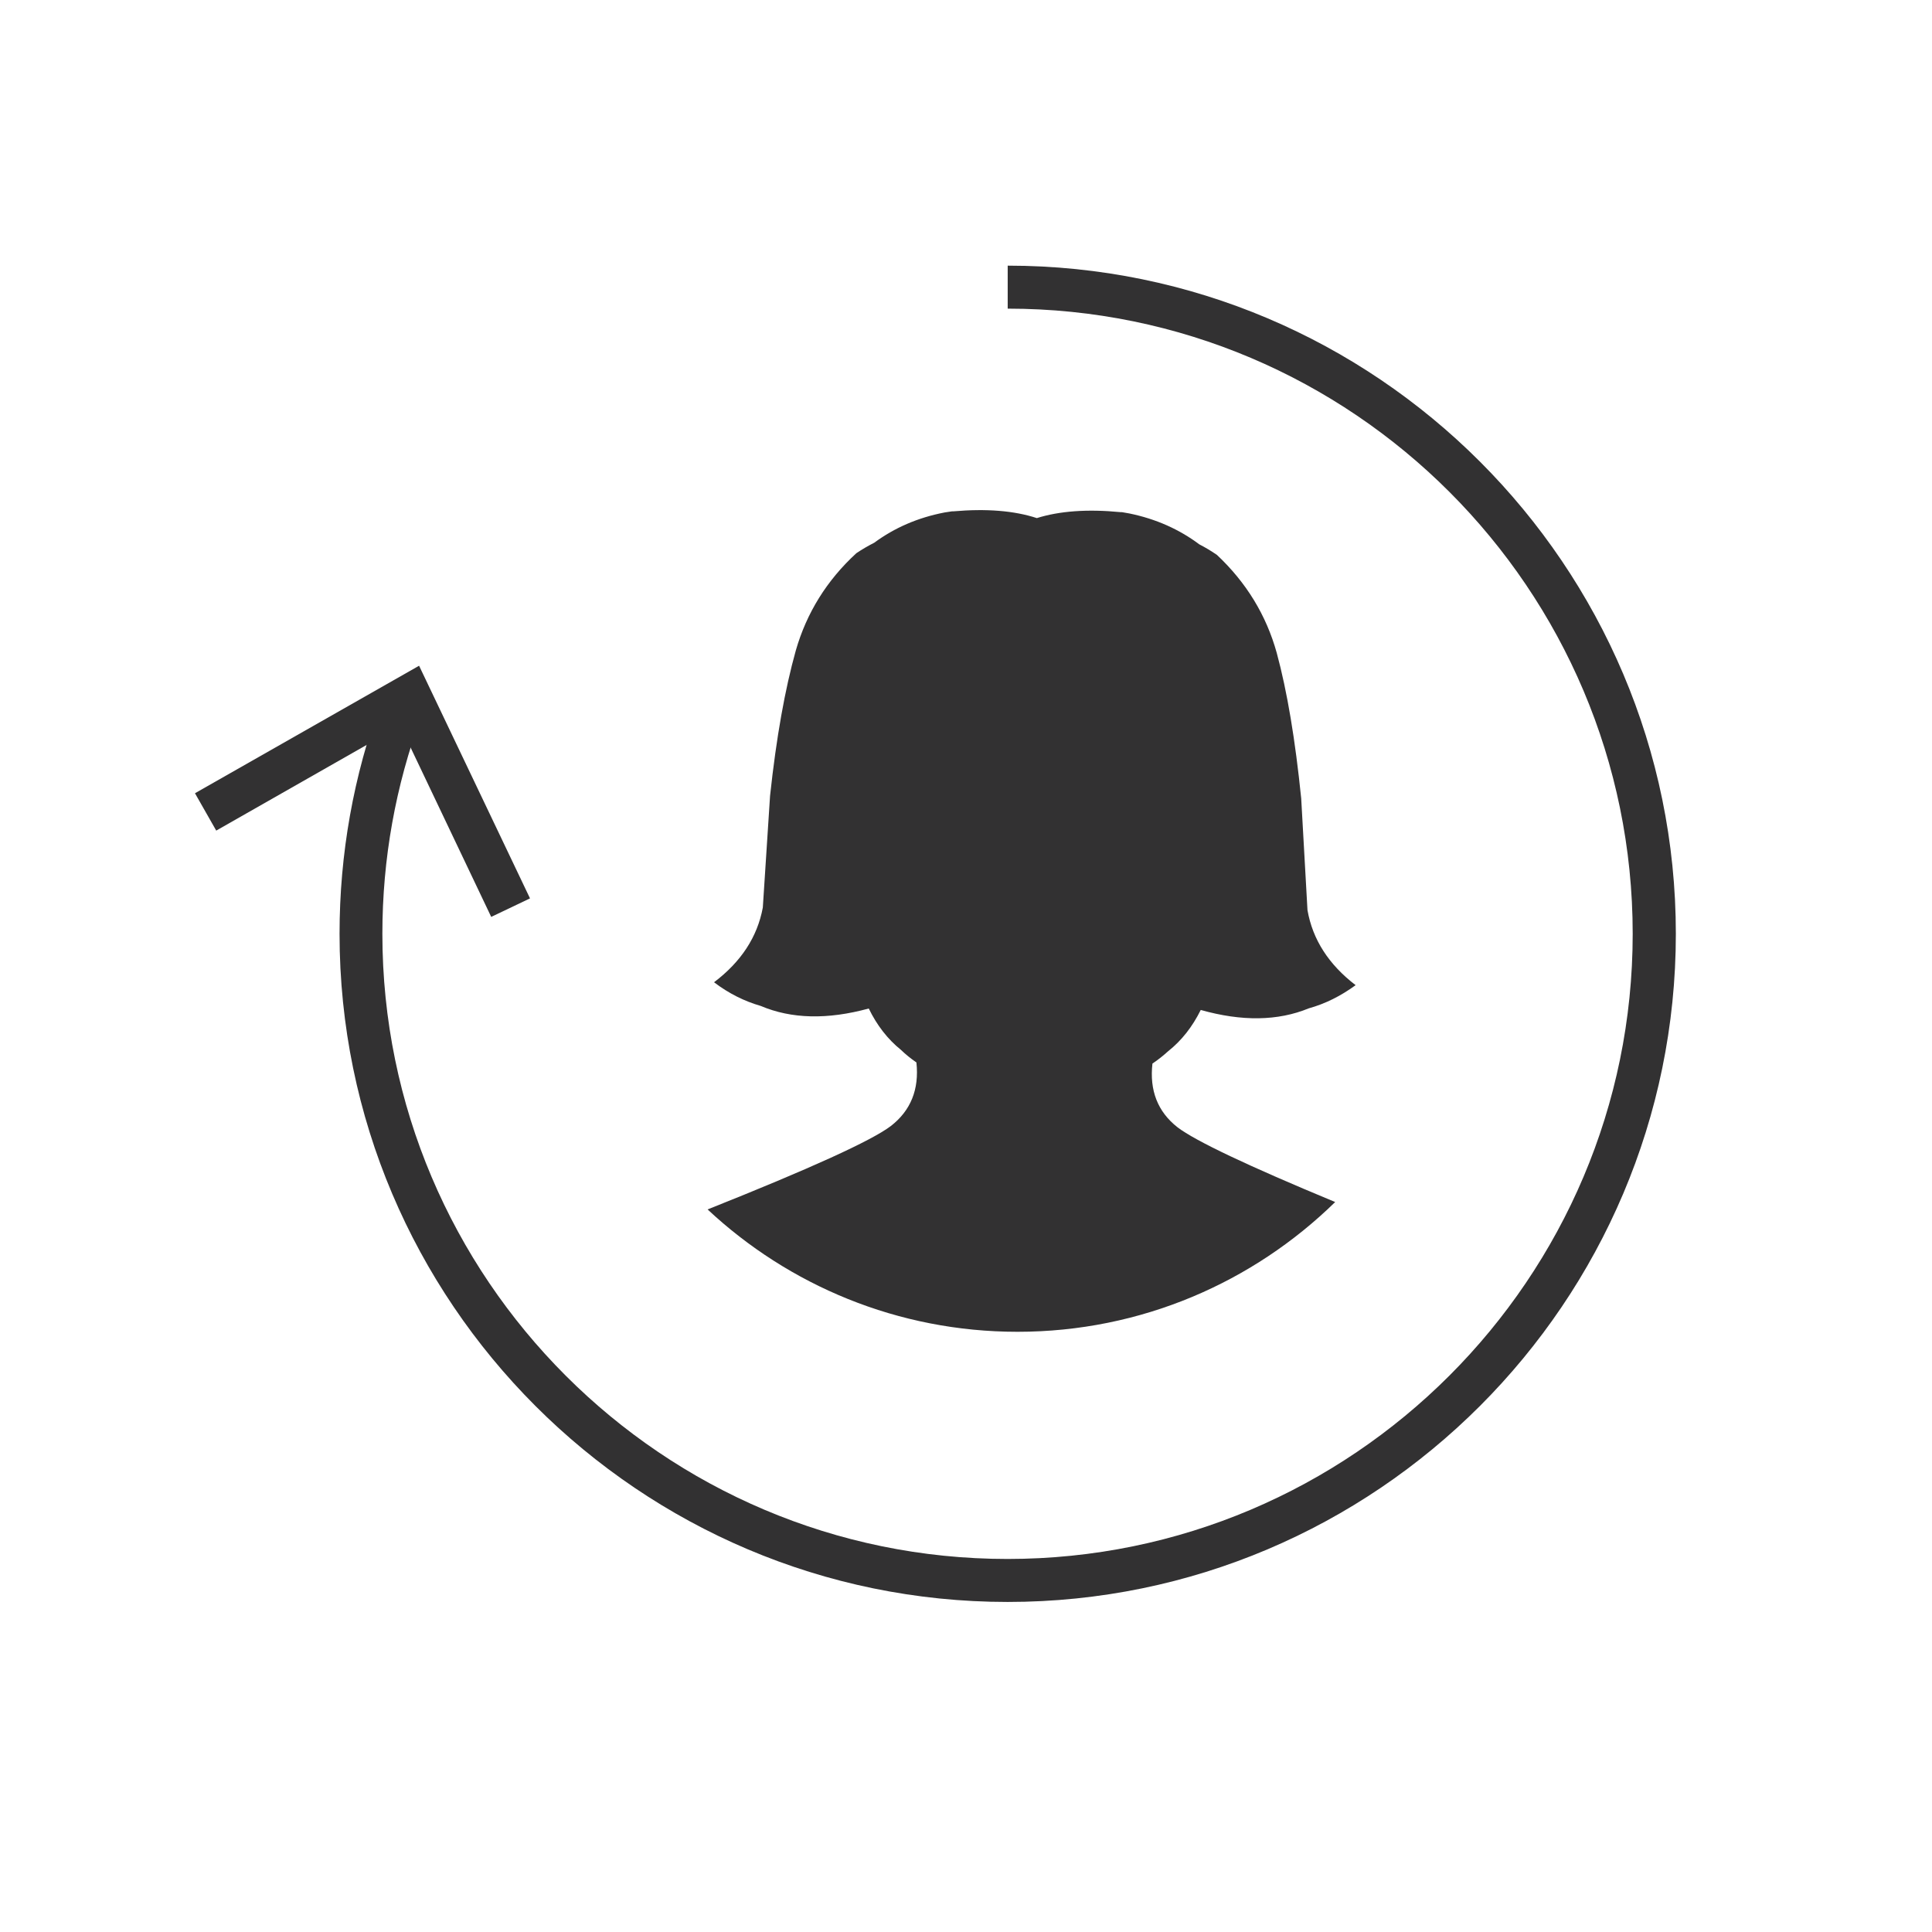
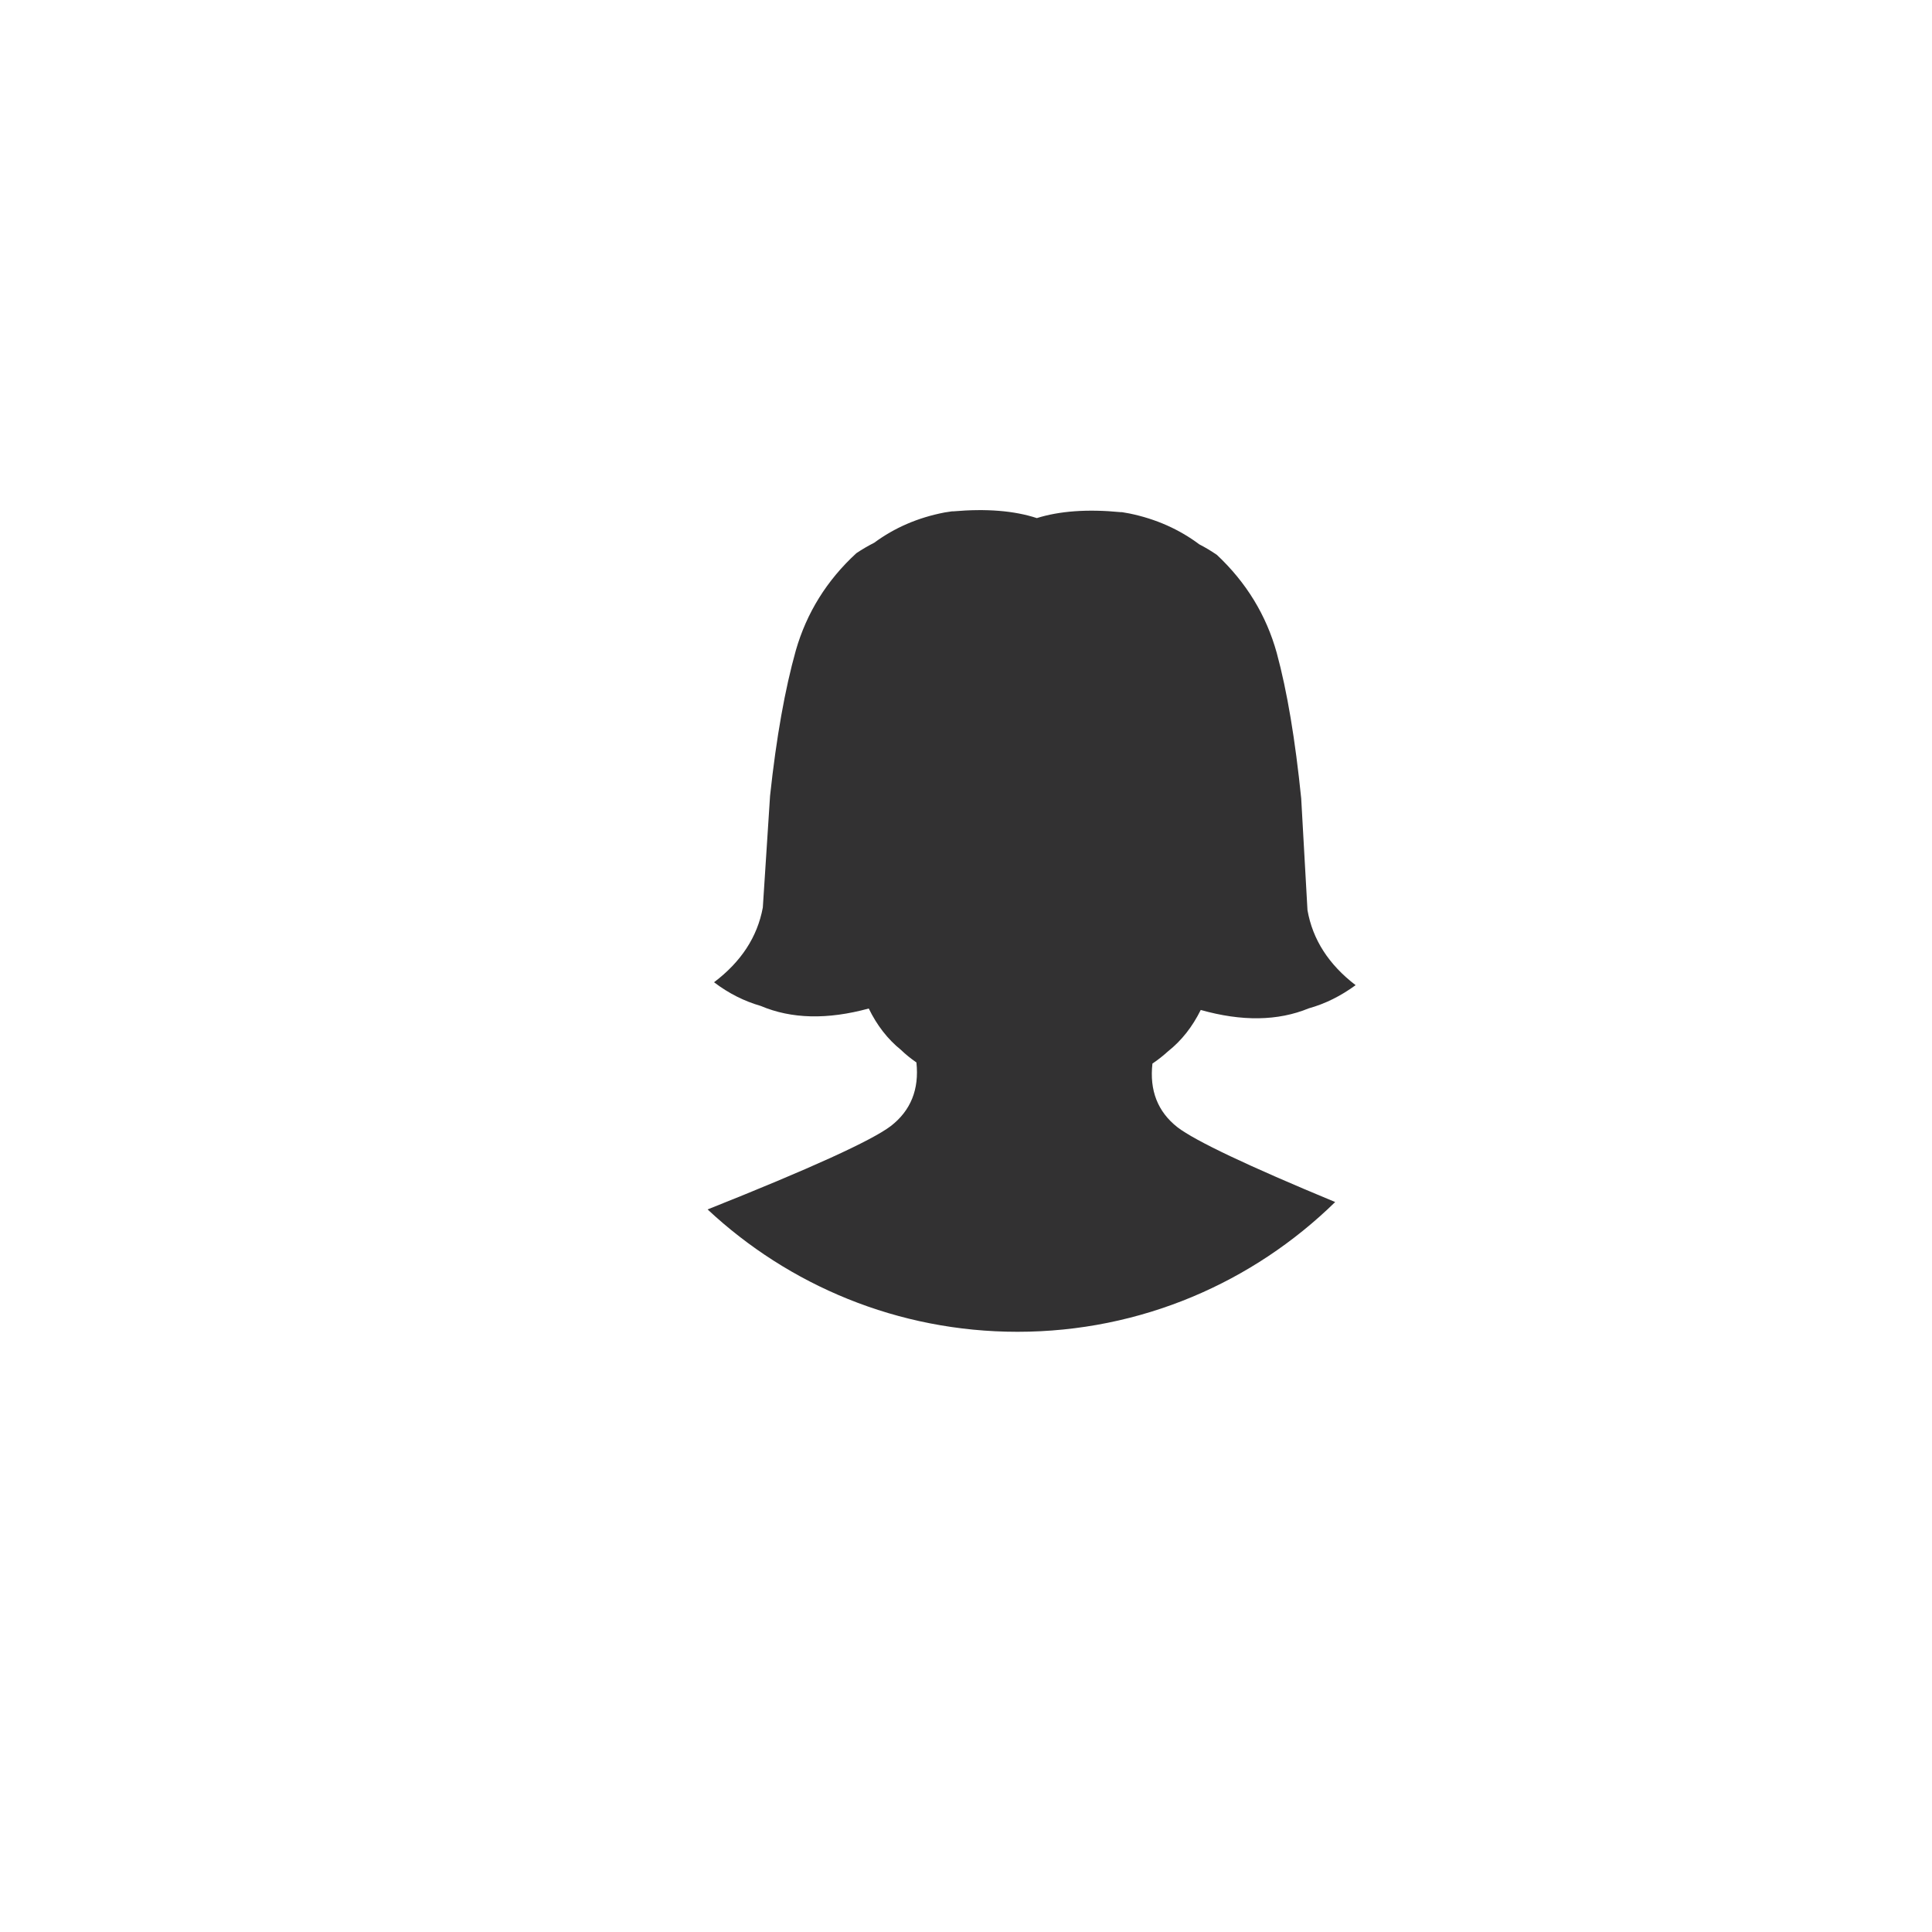
<svg xmlns="http://www.w3.org/2000/svg" version="1.1" id="Layer_1" x="0px" y="0px" viewBox="0 0 1200 1200" style="enable-background:new 0 0 1200 1200;" xml:space="preserve">
  <style type="text/css">
	.st0{fill:#323132;}
</style>
  <g>
-     <path class="st0" d="M625.9,995c-228.8,0-415-186.2-415-415c0-49.7,8.7-98.3,25.8-144.5l25,9.3c-16,43.2-24.2,88.7-24.2,135.2   c0,214.1,174.2,388.3,388.3,388.3s388.3-174.2,388.3-388.3S840,191.7,625.9,191.7V165c228.8,0,415,186.2,415,415   S854.7,995,625.9,995z" />
    <g>
-       <polygon class="st0" points="329.2,558 305.1,569.5 248.6,450.8 134.3,515.9 121.1,492.7 260.3,413.5   " />
-     </g>
+       </g>
  </g>
  <path class="st0" d="M725.6,652.9c8.3-6.6,15-15.1,20.2-25.6c25.5,7.2,47.9,6.9,67.1-1c10.1-2.8,19.8-7.6,29.1-14.4  c-16.7-12.8-26.7-28.3-29.9-46.6l-3.9-69.4c-3.7-36.4-8.7-66.5-15.2-90.4c-6.5-23.4-18.9-43.7-37.1-60.8c-3.6-2.5-7.3-4.7-11-6.6  c-12.4-9.3-26.9-15.8-43.5-19.2c-1.5-0.3-3-0.5-4.6-0.8c-0.3,0-0.5,0-0.8,0c-20.6-2-38-0.7-52,3.7c-14-4.6-31.3-6-51.9-4.2  c-0.3,0-0.5,0-0.8,0c-1.5,0.2-3.1,0.5-4.6,0.7c-16.6,3.2-31.1,9.5-43.7,18.8c-3.7,1.9-7.4,4-11.1,6.5  c-18.4,16.9-30.9,37.1-37.6,60.4c-6.7,23.9-12.1,53.9-16,90.3l-4.5,69.4c-3.4,18.3-13.5,33.7-30.3,46.4c9.2,7,18.9,11.8,29,14.7  c19.1,8.1,41.5,8.6,67.1,1.6c5.1,10.5,11.8,19.1,20,25.7c2.9,2.8,6.1,5.4,9.6,7.8c1.8,16.7-3.5,29.9-15.9,39.5  c-12,9.1-50,26.4-113.8,51.8c50.4,47.1,118.1,76,192.5,76c76.8,0,146.4-30.8,197.3-80.6c-54.3-22.5-86.9-38-97.9-46.4  c-12.4-9.7-17.5-23-15.6-39.6C719.4,658.2,722.6,655.6,725.6,652.9z" />
</svg>